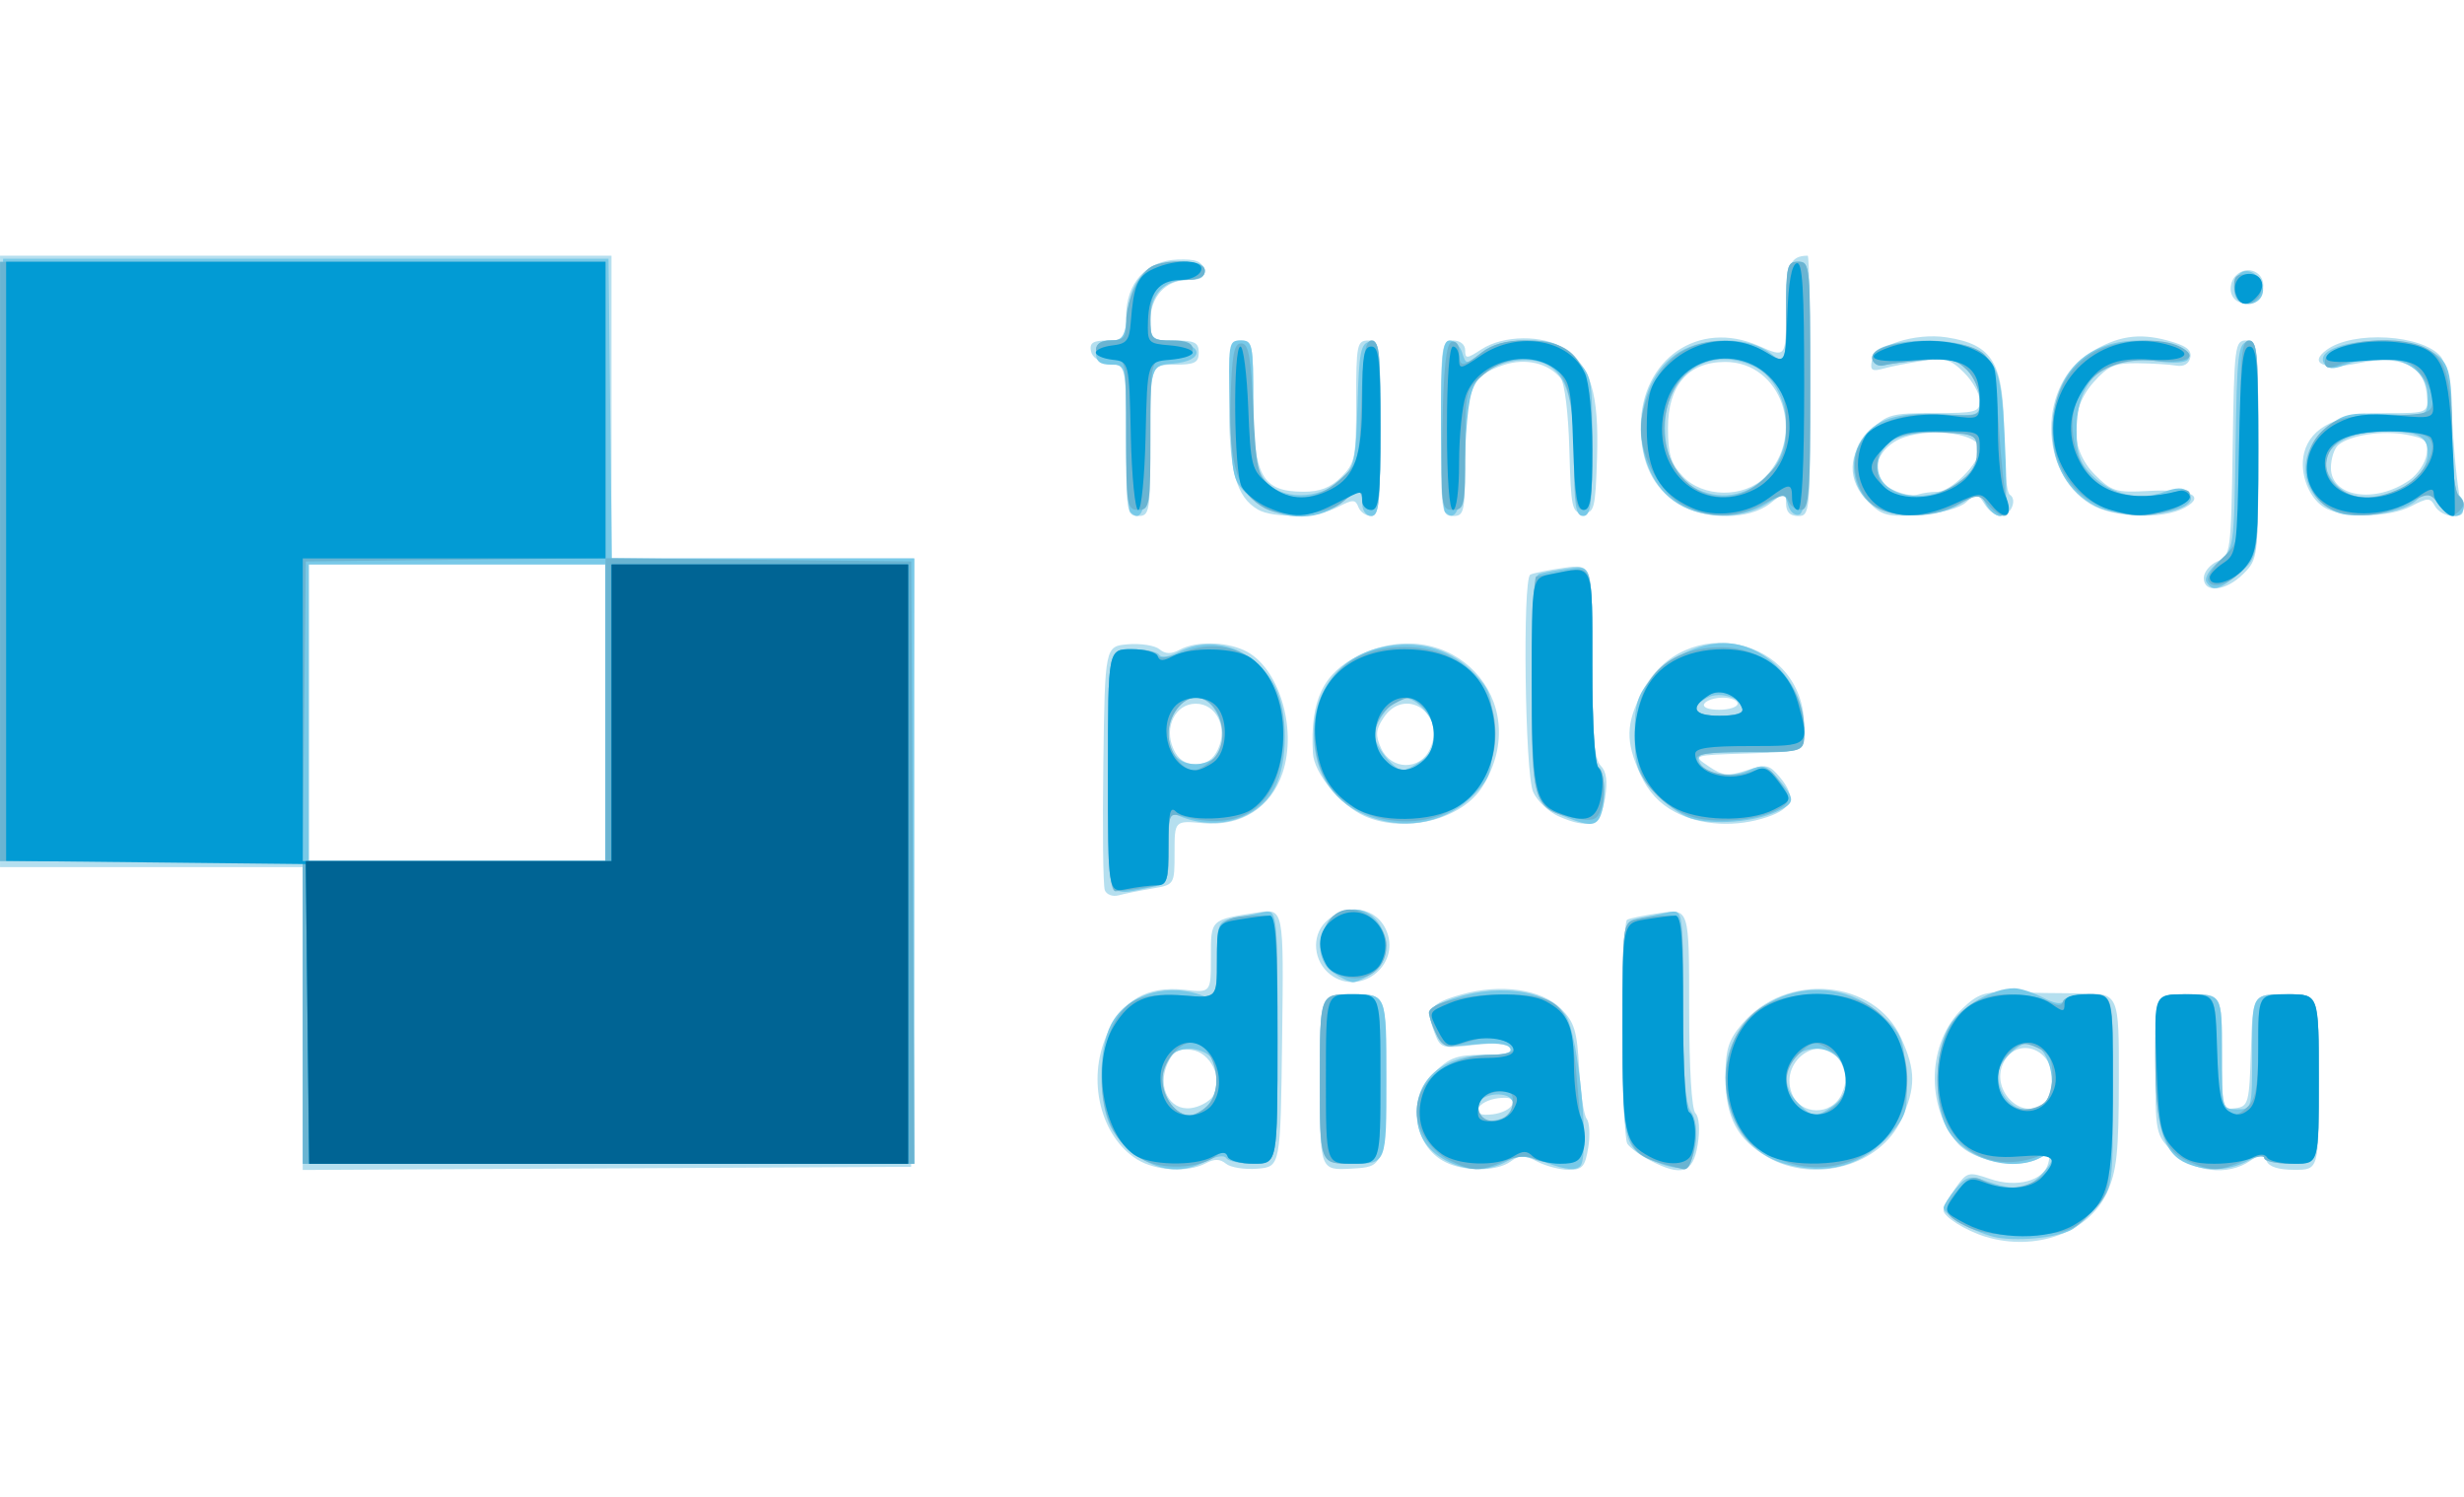
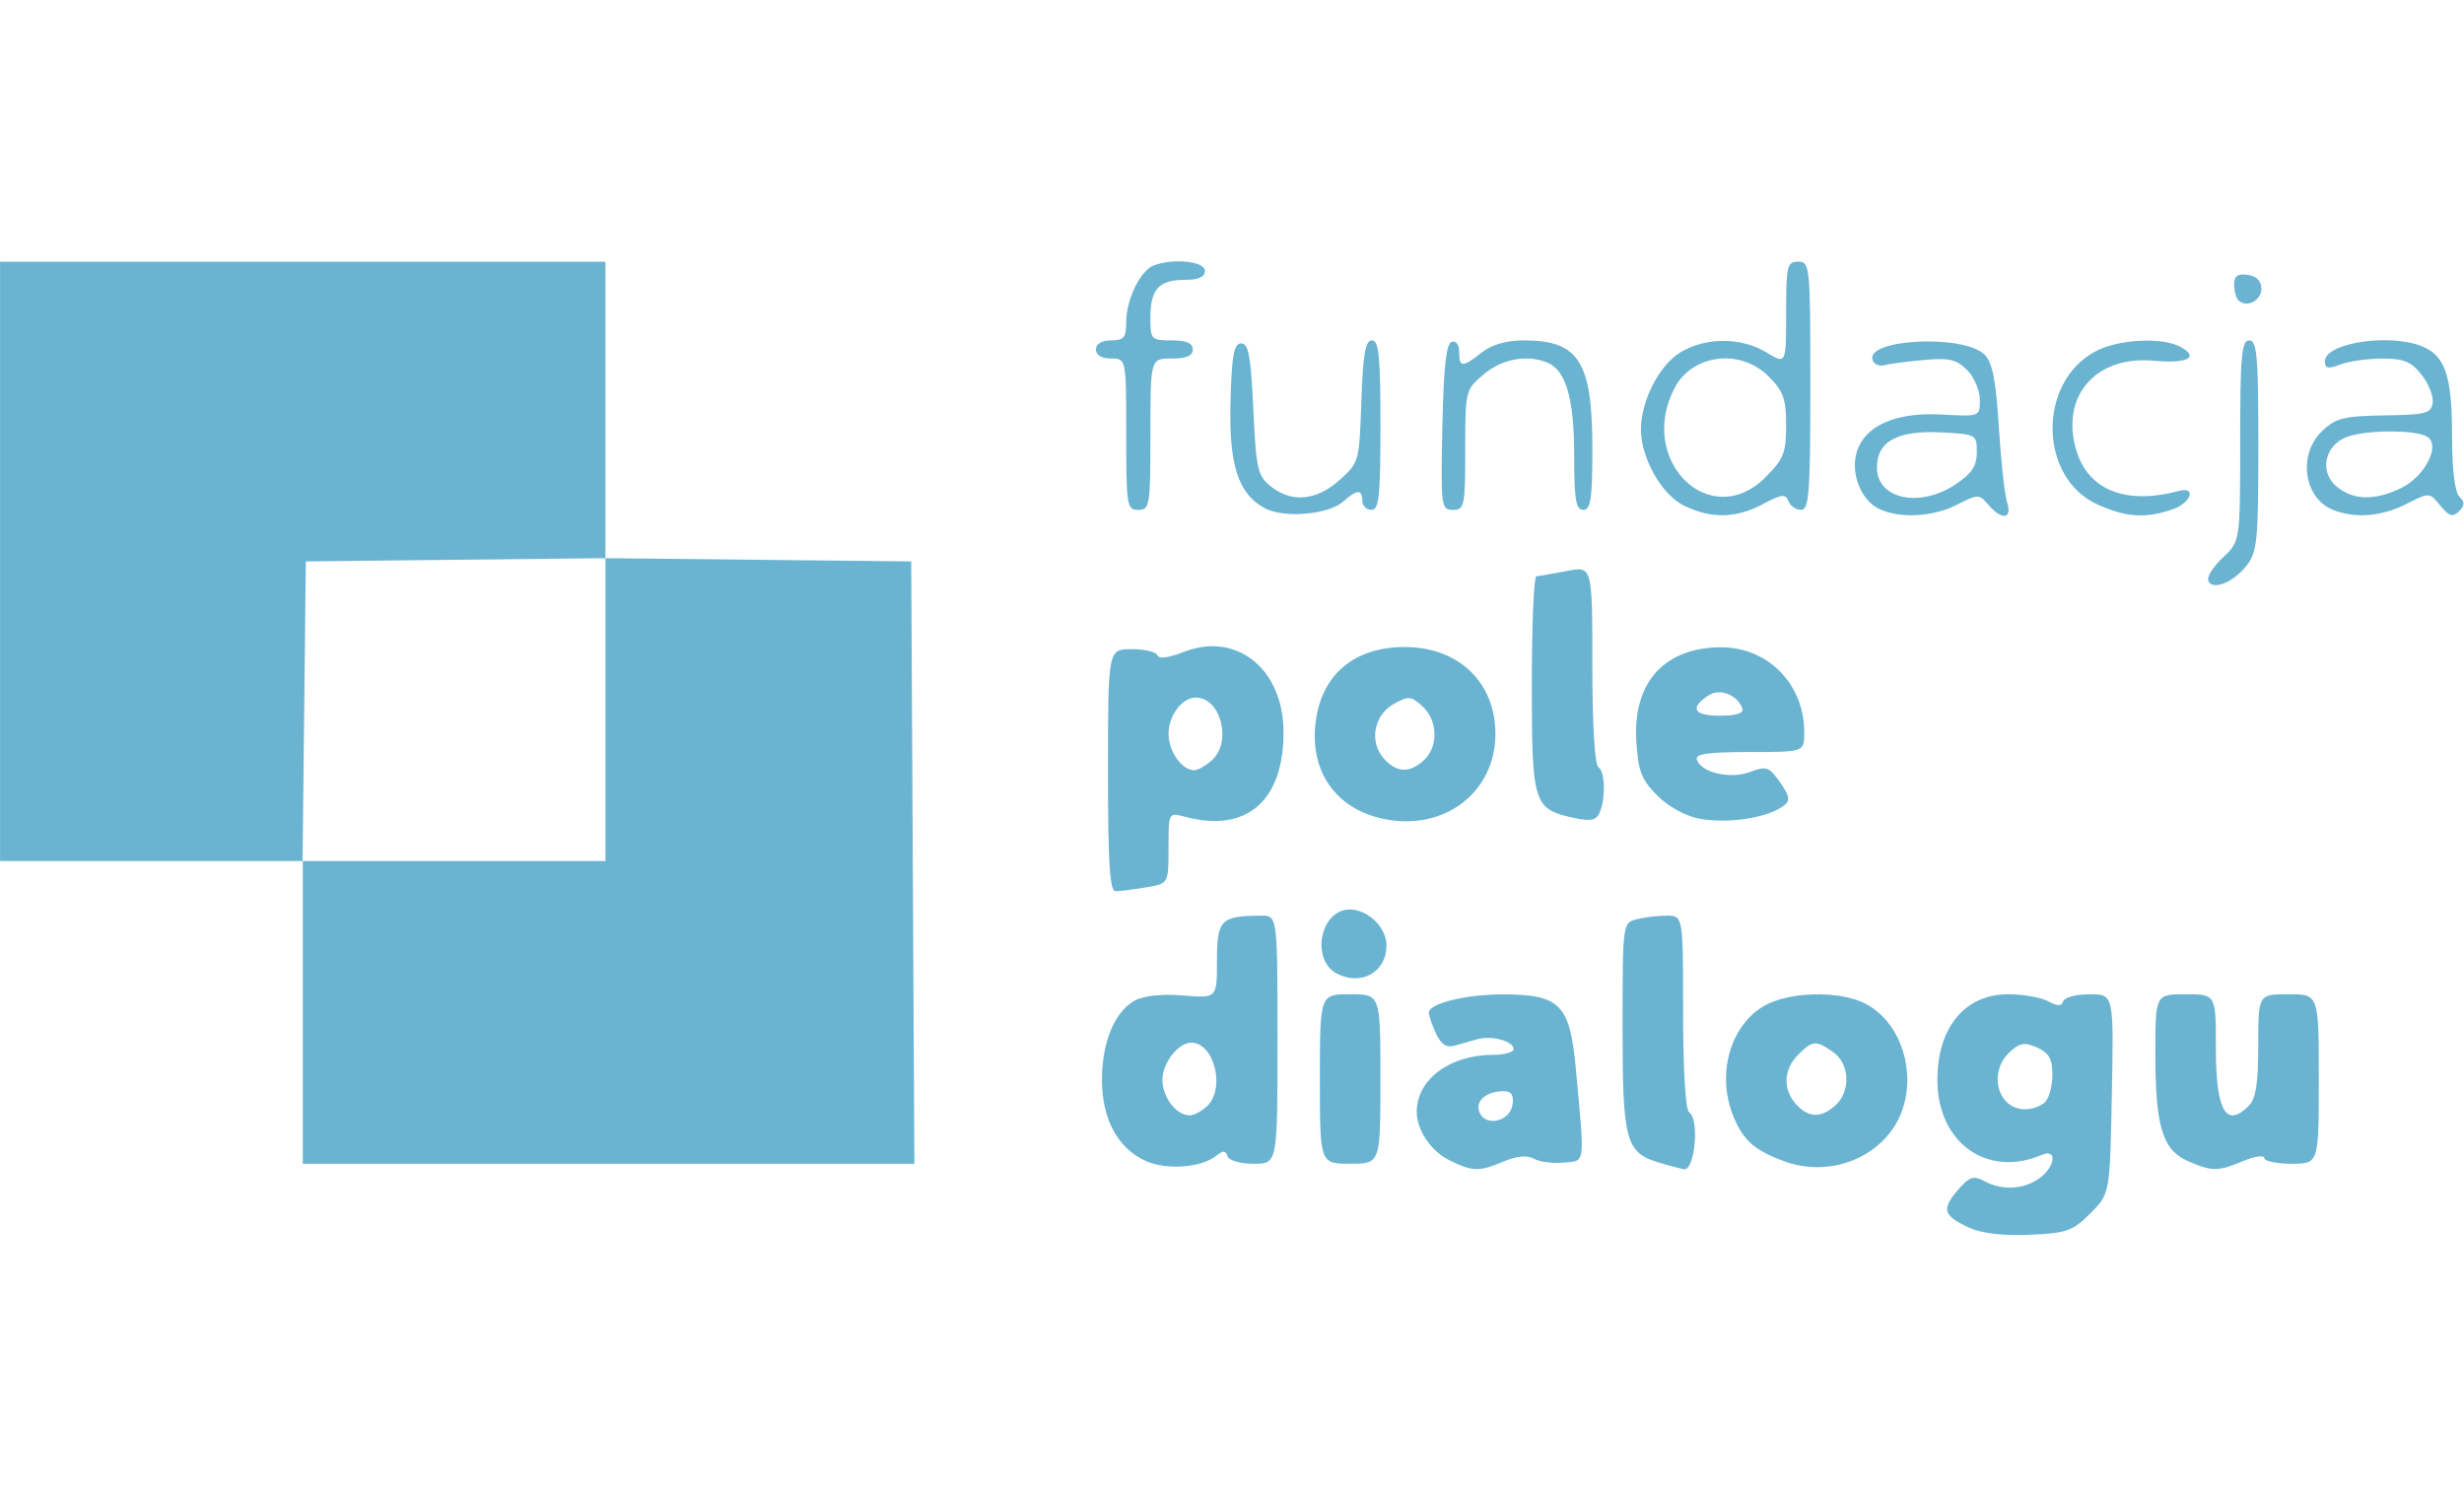
<svg xmlns="http://www.w3.org/2000/svg" xmlns:ns1="http://sodipodi.sourceforge.net/DTD/sodipodi-0.dtd" xmlns:ns2="http://www.inkscape.org/namespaces/inkscape" width="181px" height="110px" viewBox="0 0 69.348 27.758" id="svg8" ns1:docname="poledialogunowe.svg" ns2:version="1.0.2-2 (e86c870879, 2021-01-15)">
  <defs id="defs2" />
  <g ns2:label="Warstwa 1" ns2:groupmode="layer" id="layer1" transform="translate(115.385,-40.625)">
    <g id="g1007" transform="translate(-7.751,-42.897)">
      <g id="g1219" />
      <g id="g1635" transform="translate(30.238,-149.679)" />
      <g id="g1441" />
      <g id="g2924" transform="matrix(0.644,0,0,0.644,-18.509,-125.979)">
-         <path style="fill:#b5dfef;stroke-width:0.265" d="m -51.616,368.196 c -0.875,-0.266 -1.844,-0.877 -1.844,-1.163 0,-0.124 0.237,-0.559 0.526,-0.965 0.504,-0.708 0.566,-0.725 1.504,-0.402 1.169,0.402 2.349,0.09 2.548,-0.673 0.115,-0.44 0.06,-0.469 -0.409,-0.218 -0.911,0.488 -2.876,0.115 -3.556,-0.674 -1.408,-1.637 -1.304,-4.42 0.221,-5.882 0.674,-0.646 0.978,-0.746 2.158,-0.708 0.755,0.024 2.117,0.045 3.027,0.047 1.654,0.004 1.654,0.004 1.648,3.792 -0.005,3.178 -0.089,3.97 -0.52,4.921 -0.79,1.74 -3.124,2.587 -5.303,1.925 z m 2.601,-5.889 c 0.175,-0.175 0.318,-0.627 0.318,-1.005 0,-1.38 -1.609,-1.881 -2.16,-0.672 -0.558,1.226 0.935,2.585 1.842,1.678 z m -76.147,-3.649 v -6.617 h -6.615 -6.615 v -13.361 -13.361 h 13.361 13.361 v 6.615 6.615 h 6.617 6.617 l -0.069,13.295 -0.069,13.295 -13.295,0.069 -13.295,0.069 z m 13.229,-13.364 v -6.482 h -6.482 -6.482 v 6.482 6.482 h 6.482 6.482 z m 23.25,19.531 c -1.612,-1 -2.22,-3.466 -1.343,-5.448 0.673,-1.522 1.77,-2.158 3.405,-1.974 1.147,0.129 1.147,0.129 1.147,-1.408 0,-1.688 -0.041,-1.648 2.056,-1.975 1.13,-0.176 1.13,-0.176 1.058,5.471 -0.071,5.647 -0.071,5.647 -1.082,5.73 -0.556,0.046 -1.173,-0.052 -1.372,-0.217 -0.26,-0.216 -0.51,-0.221 -0.89,-0.017 -0.768,0.411 -2.178,0.334 -2.978,-0.163 z m 3.304,-2.782 c 0.463,-0.739 -0.097,-1.916 -0.958,-2.016 -0.56,-0.065 -0.79,0.068 -1.03,0.595 -0.465,1.02 0.075,2.064 1.008,1.953 0.384,-0.046 0.825,-0.286 0.98,-0.533 z m 4.667,-0.595 c 0,-3.85 0,-3.85 1.462,-3.85 1.462,0 1.462,0 1.389,3.77 -0.073,3.77 -0.073,3.77 -1.462,3.85 -1.389,0.08 -1.389,0.08 -1.389,-3.77 z m 5.651,3.56 c -1.548,-0.625 -1.89,-2.745 -0.644,-3.991 0.654,-0.654 0.983,-0.773 2.132,-0.773 0.937,0 1.302,-0.092 1.175,-0.297 -0.121,-0.195 -0.671,-0.24 -1.609,-0.129 -1.368,0.161 -1.436,0.139 -1.695,-0.543 -0.385,-1.012 -0.191,-1.286 1.183,-1.67 1.721,-0.482 3.495,-0.228 4.346,0.623 0.587,0.587 0.703,0.97 0.792,2.609 0.057,1.057 0.206,2.048 0.331,2.202 0.125,0.155 0.155,0.72 0.068,1.257 -0.136,0.836 -0.257,0.975 -0.851,0.974 -0.381,-7.9e-4 -1.001,-0.162 -1.377,-0.359 -0.575,-0.3 -0.763,-0.3 -1.175,0.002 -0.547,0.4 -1.811,0.445 -2.676,0.096 z m 2.758,-2.602 c 0.081,-0.247 -0.102,-0.326 -0.621,-0.265 -0.405,0.048 -0.788,0.244 -0.851,0.438 -0.081,0.247 0.102,0.326 0.621,0.265 0.405,-0.048 0.788,-0.244 0.851,-0.438 z m 6.017,2.451 c -0.433,-0.226 -0.878,-0.553 -0.988,-0.726 -0.261,-0.41 -0.27,-9.641 -0.01,-9.791 0.109,-0.063 0.764,-0.196 1.455,-0.296 1.257,-0.182 1.257,-0.182 1.257,4.147 0,2.638 0.107,4.436 0.275,4.604 0.163,0.163 0.203,0.724 0.098,1.376 -0.2,1.248 -0.697,1.412 -2.087,0.687 z m 5.127,-0.151 c -1.315,-0.763 -1.826,-1.739 -1.826,-3.491 0,-1.201 0.127,-1.611 0.715,-2.31 1.937,-2.302 5.794,-1.969 6.961,0.602 0.645,1.421 0.647,2.164 0.011,3.565 -0.918,2.022 -3.804,2.827 -5.861,1.634 z m 3.25,-2.743 c 0.225,-0.495 0.225,-0.828 0,-1.323 -0.679,-1.49 -2.766,-0.257 -2.178,1.287 0.37,0.972 1.741,0.995 2.178,0.036 z m 14.484,2.534 c -0.766,-0.766 -0.773,-0.804 -0.773,-3.836 0,-3.063 0,-3.063 1.455,-3.063 1.455,0 1.455,0 1.455,2.532 0,2.474 0.014,2.53 0.595,2.447 0.562,-0.08 0.6,-0.222 0.671,-2.532 0.076,-2.447 0.076,-2.447 1.521,-2.447 1.445,0 1.445,0 1.445,3.836 0,3.836 0,3.836 -1.067,3.836 -0.699,0 -1.119,-0.135 -1.217,-0.393 -0.133,-0.348 -0.216,-0.348 -0.712,0 -0.963,0.675 -2.491,0.503 -3.374,-0.38 z m -36.824,-7.759 c -0.741,-0.566 -0.846,-1.666 -0.22,-2.292 0.894,-0.894 2.27,-0.675 2.689,0.427 0.568,1.494 -1.203,2.832 -2.469,1.865 z m -9.862,-3.694 c -0.075,-0.196 -0.104,-2.675 -0.065,-5.508 0.072,-5.152 0.072,-5.152 1.083,-5.235 0.556,-0.046 1.173,0.052 1.372,0.217 0.26,0.216 0.51,0.221 0.89,0.017 0.695,-0.372 1.958,-0.36 2.806,0.027 1.5,0.683 2.346,3.386 1.681,5.369 -0.508,1.514 -1.817,2.342 -3.461,2.189 -1.257,-0.117 -1.257,-0.117 -1.257,1.287 0,1.404 0,1.404 -0.992,1.572 -0.546,0.092 -1.201,0.225 -1.457,0.295 -0.255,0.07 -0.526,-0.033 -0.601,-0.229 z m 4.95,-6.162 c 0.432,-0.949 -0.076,-1.984 -0.974,-1.984 -0.898,0 -1.406,1.036 -0.974,1.984 0.206,0.453 0.513,0.661 0.974,0.661 0.461,0 0.768,-0.208 0.974,-0.661 z m 6.421,2.935 c -1.063,-0.463 -2.226,-1.871 -2.276,-2.757 -0.13,-2.305 0.444,-3.514 2.036,-4.285 3.994,-1.933 7.683,1.995 5.385,5.734 -0.89,1.448 -3.375,2.079 -5.145,1.308 z m 2.839,-2.935 c 0.714,-1.566 -1.104,-2.777 -2.036,-1.355 -0.337,0.514 -0.354,0.756 -0.096,1.323 0.436,0.956 1.702,0.975 2.131,0.033 z m 5.634,2.943 c -0.44,-0.195 -0.946,-0.674 -1.124,-1.066 -0.358,-0.787 -0.471,-9.302 -0.126,-9.501 0.109,-0.063 0.764,-0.196 1.455,-0.296 1.257,-0.182 1.257,-0.182 1.257,4.048 0,3.236 0.085,4.316 0.364,4.594 0.252,0.252 0.312,0.685 0.195,1.408 -0.192,1.19 -0.702,1.395 -2.02,0.812 z m 5.079,-0.193 c -0.689,-0.364 -1.173,-0.888 -1.516,-1.642 -0.658,-1.45 -0.641,-2.203 0.081,-3.612 1.818,-3.546 7.073,-2.431 7.077,1.502 0.001,1.115 0.001,1.115 -2.446,1.191 -2.447,0.076 -2.447,0.076 -1.73,0.563 0.616,0.418 0.851,0.443 1.659,0.176 0.86,-0.284 0.986,-0.258 1.46,0.307 0.712,0.848 0.556,1.355 -0.533,1.727 -1.373,0.47 -2.913,0.389 -4.052,-0.212 z m 2.732,-4.734 c 0,-0.146 -0.291,-0.265 -0.646,-0.265 -0.355,0 -0.719,0.119 -0.809,0.265 -0.095,0.154 0.174,0.265 0.646,0.265 0.445,0 0.809,-0.119 0.809,-0.265 z m 20.373,-5.494 c 0,-0.257 0.268,-0.584 0.595,-0.728 0.581,-0.255 0.597,-0.374 0.668,-4.958 0.069,-4.477 0.097,-4.696 0.595,-4.696 0.502,0 0.523,0.195 0.523,4.775 0,4.716 -0.008,4.782 -0.649,5.424 -0.767,0.767 -1.732,0.869 -1.732,0.183 z m -47.096,-5.998 c 0,-3.29 0,-3.29 -0.725,-3.373 -0.437,-0.051 -0.76,-0.267 -0.813,-0.547 -0.068,-0.36 0.094,-0.463 0.725,-0.463 0.77,0 0.813,-0.055 0.813,-1.044 0,-1.472 0.882,-2.447 2.253,-2.493 0.792,-0.027 1.059,0.074 1.131,0.428 0.073,0.357 -0.083,0.463 -0.678,0.463 -0.981,0 -1.648,0.731 -1.648,1.807 0,0.803 0.046,0.839 1.058,0.839 0.882,0 1.058,0.088 1.058,0.529 0,0.441 -0.176,0.529 -1.058,0.529 -1.058,0 -1.058,0 -1.058,3.307 0,3.131 -0.028,3.307 -0.529,3.307 -0.501,0 -0.529,-0.176 -0.529,-3.29 z m 5.755,3.004 c -0.946,-0.551 -1.257,-1.688 -1.257,-4.596 0,-2.615 0.033,-2.791 0.529,-2.791 0.492,0 0.529,0.176 0.529,2.531 0,3.394 0.365,4.072 2.195,4.08 0.717,0.003 1.19,-0.182 1.654,-0.645 0.603,-0.603 0.649,-0.838 0.649,-3.307 0,-2.481 0.035,-2.658 0.529,-2.658 0.505,0 0.529,0.176 0.529,3.836 0,3.269 -0.06,3.836 -0.405,3.836 -0.223,0 -0.473,-0.176 -0.555,-0.39 -0.132,-0.344 -0.239,-0.344 -0.905,0 -0.863,0.446 -2.807,0.504 -3.493,0.105 z m 8.004,-3.551 c 0,-3.66 0.024,-3.836 0.529,-3.836 0.311,0 0.529,0.176 0.529,0.427 0,0.383 0.074,0.379 0.716,-0.042 0.955,-0.626 2.688,-0.642 3.617,-0.034 1.153,0.756 1.518,1.968 1.431,4.757 -0.07,2.231 -0.12,2.433 -0.605,2.433 -0.491,0 -0.535,-0.202 -0.605,-2.763 -0.044,-1.611 -0.205,-2.919 -0.386,-3.136 -0.547,-0.659 -1.533,-0.885 -2.486,-0.571 -1.425,0.47 -1.683,1.085 -1.683,4.015 0,2.411 -0.036,2.587 -0.529,2.587 -0.505,0 -0.529,-0.176 -0.529,-3.836 z m 10.398,3.318 c -1.11,-0.677 -1.667,-1.804 -1.666,-3.371 0.002,-2.966 2.528,-4.71 5.145,-3.552 1.204,0.532 1.204,0.532 1.204,-1.541 0,-1.982 0.163,-2.395 0.948,-2.395 0.061,0 0.111,2.56 0.111,5.689 0,5.512 -0.016,5.689 -0.529,5.689 -0.359,0 -0.529,-0.176 -0.529,-0.548 0,-0.548 0,-0.548 -0.697,0 -0.916,0.721 -2.83,0.735 -3.986,0.03 z m 3.759,-1.179 c 1.833,-1.833 0.729,-5.038 -1.736,-5.038 -1.611,0 -2.499,1.024 -2.499,2.883 0,1.147 0.126,1.562 0.641,2.111 0.885,0.942 2.674,0.964 3.593,0.044 z m 4.515,1.078 c -0.942,-0.942 -0.907,-2.106 0.093,-3.106 0.719,-0.719 0.915,-0.773 2.778,-0.773 1.843,0 2.005,-0.044 2.005,-0.541 0,-0.298 -0.307,-0.848 -0.683,-1.224 -0.588,-0.588 -0.835,-0.66 -1.786,-0.521 -0.607,0.089 -1.383,0.24 -1.725,0.336 -0.512,0.143 -0.605,0.085 -0.526,-0.327 0.131,-0.679 1.909,-1.243 3.264,-1.035 2.048,0.314 2.514,1.117 2.514,4.338 0,1.311 0.114,2.453 0.253,2.539 0.351,0.217 0.036,0.933 -0.411,0.933 -0.201,0 -0.512,-0.233 -0.69,-0.519 -0.302,-0.484 -0.356,-0.489 -0.806,-0.082 -0.291,0.263 -1.101,0.481 -2.041,0.549 -1.4,0.101 -1.629,0.043 -2.239,-0.567 z m 3.01,-0.439 c 0.612,0 1.867,-1.258 1.867,-1.872 0,-0.64 -1.974,-0.949 -3.288,-0.516 -0.952,0.314 -1.474,1.217 -1.076,1.862 0.25,0.404 1.24,0.784 1.673,0.641 0.194,-0.064 0.565,-0.116 0.824,-0.116 z m 6.708,0.54 c -2.285,-1.393 -2.291,-5.241 -0.011,-6.628 1.189,-0.723 2.106,-0.867 3.366,-0.528 0.811,0.218 1.073,0.412 1.004,0.744 -0.058,0.28 -0.288,0.414 -0.612,0.357 -0.285,-0.05 -1.045,-0.098 -1.689,-0.106 -0.989,-0.012 -1.286,0.115 -1.918,0.823 -1.083,1.212 -1.062,2.937 0.049,4.049 0.73,0.73 0.926,0.79 2.315,0.713 1.852,-0.103 2.551,0.21 1.619,0.726 -0.963,0.534 -3.132,0.455 -4.124,-0.15 z m 10.325,0.204 c -0.75,-0.362 -1.222,-1.529 -0.991,-2.448 0.287,-1.142 1.526,-1.733 3.635,-1.734 1.803,-10e-4 1.803,-10e-4 1.72,-0.859 -0.119,-1.233 -1.178,-1.704 -2.982,-1.325 -1.492,0.313 -2.203,0.017 -1.394,-0.58 1.158,-0.855 4.183,-0.679 4.991,0.291 0.224,0.269 0.422,1.45 0.521,3.107 0.088,1.47 0.25,2.941 0.362,3.268 0.167,0.491 0.106,0.595 -0.345,0.595 -0.301,0 -0.654,-0.191 -0.784,-0.424 -0.218,-0.39 -0.305,-0.39 -1.058,0 -0.921,0.476 -2.799,0.532 -3.673,0.11 z m 3.619,-1.259 c 0.364,-0.255 0.698,-0.764 0.742,-1.132 0.07,-0.582 -0.045,-0.693 -0.882,-0.85 -1.038,-0.195 -2.436,0.014 -2.969,0.444 -0.182,0.147 -0.331,0.599 -0.331,1.006 0,1.283 1.939,1.584 3.44,0.533 z m -7.781,-8.117 c -0.098,-0.255 -0.017,-0.617 0.184,-0.817 0.506,-0.506 1.294,-0.141 1.195,0.553 -0.102,0.711 -1.132,0.909 -1.379,0.264 z" id="path2934" />
-         <path style="fill:#78c9e8;stroke-width:0.265" d="m -51.27,368.194 c -0.928,-0.227 -2.195,-0.968 -2.181,-1.276 0.005,-0.106 0.242,-0.472 0.527,-0.814 0.461,-0.554 0.61,-0.59 1.354,-0.331 1.199,0.418 1.743,0.363 2.344,-0.238 0.696,-0.696 0.706,-1.172 0.017,-0.803 -1.312,0.702 -3.422,0.033 -4.114,-1.305 -0.584,-1.13 -0.516,-3.389 0.135,-4.456 0.52,-0.853 1.879,-1.639 2.829,-1.636 0.259,7.9e-4 0.826,0.187 1.26,0.413 0.509,0.265 0.822,0.312 0.882,0.131 0.051,-0.154 0.56,-0.28 1.13,-0.28 1.036,0 1.036,0 1.036,4.213 0,4.154 -0.01,4.224 -0.69,5.033 -0.38,0.451 -0.886,0.923 -1.124,1.048 -0.704,0.369 -2.485,0.527 -3.404,0.303 z m 2.256,-5.887 c 0.651,-0.651 0.126,-2.593 -0.701,-2.593 -0.479,0 -1.363,0.879 -1.363,1.355 0,1.312 1.244,2.058 2.064,1.238 z m -39.556,2.445 c -0.466,-0.284 -1.04,-0.889 -1.276,-1.345 -0.554,-1.072 -0.552,-3.407 0.005,-4.484 0.701,-1.356 2.557,-1.892 4.169,-1.202 0.414,0.177 0.463,0.014 0.463,-1.545 0,-1.646 0.037,-1.751 0.661,-1.88 0.364,-0.075 0.959,-0.199 1.323,-0.275 0.661,-0.137 0.661,-0.137 0.661,5.424 -8e-6,5.561 -8e-6,5.561 -1.043,5.561 -0.573,0 -1.111,-0.111 -1.195,-0.247 -0.088,-0.143 -0.456,-0.088 -0.876,0.131 -0.991,0.517 -1.889,0.474 -2.893,-0.138 z m 2.945,-2.279 c 0.492,-0.492 0.548,-1.728 0.098,-2.177 -0.175,-0.175 -0.568,-0.318 -0.873,-0.318 -0.758,0 -1.191,0.493 -1.191,1.357 0,0.771 0.6,1.553 1.191,1.553 0.197,0 0.546,-0.187 0.775,-0.416 z m 10.41,2.385 c -0.854,-0.463 -1.263,-1.145 -1.263,-2.101 0,-1.526 1.249,-2.514 3.177,-2.514 0.738,0 1.028,-0.096 0.903,-0.298 -0.118,-0.191 -0.682,-0.246 -1.571,-0.155 -1.282,0.132 -1.409,0.094 -1.684,-0.508 -0.423,-0.929 -0.383,-1.058 0.431,-1.377 2.118,-0.832 4.49,-0.542 5.267,0.645 0.553,0.844 1.054,6.126 0.623,6.558 -0.203,0.203 -0.616,0.165 -1.44,-0.131 -0.968,-0.348 -1.257,-0.359 -1.778,-0.07 -0.816,0.453 -1.775,0.435 -2.666,-0.049 z m 2.551,-1.865 c 0.499,-0.191 0.555,-0.808 0.088,-0.965 -0.514,-0.173 -1.257,0.094 -1.257,0.451 0,0.622 0.414,0.804 1.169,0.514 z m 6.774,1.985 c -1.573,-0.635 -1.593,-0.707 -1.593,-5.829 0,-4.716 0,-4.716 0.661,-4.854 0.364,-0.075 0.959,-0.199 1.323,-0.275 0.661,-0.137 0.661,-0.137 0.661,4.05 0,3.056 0.095,4.317 0.35,4.667 0.448,0.613 0.194,2.373 -0.354,2.45 -0.216,0.03 -0.688,-0.064 -1.049,-0.21 z m 5.456,0.02 c -1.559,-0.467 -2.552,-1.927 -2.55,-3.75 0.003,-3.412 4.235,-5.111 6.823,-2.739 0.869,0.796 0.961,1.02 1.06,2.573 0.099,1.557 0.046,1.775 -0.634,2.583 -1.203,1.43 -2.832,1.892 -4.698,1.332 z m 2.152,-2.521 c 1.088,-0.762 0.577,-2.499 -0.735,-2.499 -1.278,0 -1.753,1.422 -0.794,2.381 0.637,0.637 0.772,0.647 1.529,0.117 z m 15.485,2.525 c -1.052,-0.424 -1.403,-1.577 -1.403,-4.614 0,-2.791 0,-2.791 1.455,-2.791 1.455,0 1.455,0 1.455,2.514 0,2.505 0.002,2.514 0.661,2.514 0.659,0 0.661,-0.009 0.661,-2.514 0,-2.514 0,-2.514 1.455,-2.514 1.455,0 1.455,0 1.455,3.704 0,3.704 0,3.704 -1.191,3.704 -0.655,0 -1.191,-0.112 -1.191,-0.249 0,-0.137 -0.327,-0.078 -0.728,0.131 -0.814,0.424 -1.761,0.466 -2.632,0.115 z m -82.365,-6.611 v -6.615 h -6.617 -6.617 l 0.069,-13.163 0.069,-13.163 h 13.229 13.229 l 0.071,6.548 0.071,6.548 h 6.61 6.61 v 13.229 13.229 h -13.361 -13.361 z m 13.229,-13.097 v -6.482 h -6.482 -6.482 v 6.482 6.482 h 6.482 6.482 z m 31.221,16.007 c 0,-3.704 0,-3.704 1.455,-3.704 1.455,0 1.455,0 1.455,3.704 0,3.704 0,3.704 -1.455,3.704 -1.455,0 -1.455,0 -1.455,-3.704 z m 0.588,-4.645 c -1.126,-0.789 -0.474,-2.763 0.913,-2.763 1.305,0 1.901,2.007 0.821,2.763 -0.323,0.227 -0.714,0.412 -0.867,0.412 -0.154,0 -0.544,-0.185 -0.867,-0.412 z m -9.848,-8.849 c 0,-5.292 0,-5.292 1.043,-5.292 0.573,0 1.111,0.111 1.195,0.247 0.088,0.143 0.456,0.088 0.876,-0.131 1.497,-0.781 3.344,-0.111 4.188,1.52 0.577,1.116 0.575,3.29 -0.005,4.411 -0.721,1.394 -2.555,1.937 -4.187,1.239 -0.411,-0.176 -0.463,-0.022 -0.463,1.385 0,1.561 -0.011,1.585 -0.827,1.748 -1.949,0.39 -1.819,0.757 -1.819,-5.126 z m 4.71,-0.582 c 0.731,-0.731 0.104,-2.593 -0.873,-2.593 -0.591,0 -1.191,0.783 -1.191,1.553 0,0.864 0.433,1.357 1.191,1.357 0.306,0 0.699,-0.143 0.873,-0.318 z m 6.8,2.643 c -1.609,-0.564 -2.514,-1.877 -2.514,-3.649 0,-2.054 1.282,-3.547 3.306,-3.85 1.467,-0.22 2.744,0.2 3.728,1.228 0.699,0.73 0.771,0.975 0.771,2.622 0,1.651 -0.071,1.892 -0.779,2.63 -1.159,1.21 -2.867,1.595 -4.513,1.019 z m 2.19,-2.473 c 0.377,-0.264 0.588,-0.686 0.588,-1.176 0,-0.697 -0.775,-1.587 -1.382,-1.587 -0.411,0 -1.264,1.071 -1.264,1.587 0,0.516 0.853,1.587 1.264,1.587 0.113,0 0.47,-0.185 0.794,-0.412 z m 6.414,2.498 c -1.572,-0.627 -1.593,-0.702 -1.593,-5.839 0,-3.553 0.082,-4.755 0.331,-4.831 0.182,-0.056 0.777,-0.164 1.323,-0.24 0.992,-0.138 0.992,-0.138 0.992,4.195 0,2.604 0.106,4.399 0.265,4.497 0.292,0.181 0.355,1.441 0.104,2.095 -0.182,0.473 -0.479,0.499 -1.421,0.123 z m 5.379,0.02 c -0.458,-0.14 -1.202,-0.675 -1.654,-1.19 -0.719,-0.819 -0.821,-1.127 -0.821,-2.493 0,-1.307 0.115,-1.695 0.715,-2.408 0.797,-0.947 2.062,-1.572 3.183,-1.572 1.848,0 3.51,1.784 3.51,3.766 0,0.996 0,0.996 -2.373,0.996 -2.007,0 -2.349,0.062 -2.22,0.399 0.219,0.571 1.337,0.781 2.16,0.406 0.632,-0.288 0.763,-0.25 1.303,0.378 0.764,0.889 0.754,1.043 -0.095,1.43 -0.988,0.45 -2.734,0.585 -3.71,0.286 z m 2.288,-4.742 c 0,-0.494 -1.023,-0.841 -1.587,-0.538 -0.844,0.452 -0.616,0.794 0.529,0.794 0.582,0 1.058,-0.115 1.058,-0.255 z m 20.223,-5.595 c -0.1,-0.162 0.131,-0.549 0.513,-0.86 0.694,-0.566 0.694,-0.566 0.761,-5.061 0.06,-4.039 0.114,-4.504 0.53,-4.583 0.427,-0.082 0.463,0.28 0.463,4.669 0,4.758 0,4.758 -0.814,5.443 -0.897,0.755 -1.181,0.831 -1.453,0.391 z m -47.028,-3.052 c -0.1,-0.1 -0.182,-1.591 -0.182,-3.313 0,-3.131 0,-3.131 -0.661,-3.131 -0.485,0 -0.661,-0.141 -0.661,-0.529 0,-0.38 0.176,-0.529 0.627,-0.529 0.551,0 0.644,-0.151 0.768,-1.246 0.172,-1.53 0.88,-2.193 2.339,-2.193 0.738,0 1.029,0.112 1.029,0.397 0,0.262 -0.262,0.397 -0.775,0.397 -1.023,0 -1.606,0.626 -1.606,1.723 0,0.839 0.058,0.896 0.992,0.973 1.364,0.113 1.37,0.845 0.008,0.958 -0.984,0.082 -0.984,0.082 -1.058,3.286 -0.069,2.973 -0.269,3.758 -0.818,3.209 z m 5.312,-0.601 c -0.864,-0.771 -0.864,-0.771 -0.953,-3.836 -0.086,-2.959 -0.07,-3.065 0.463,-3.065 0.524,0 0.552,0.139 0.552,2.749 0,2.303 0.081,2.849 0.501,3.367 0.7,0.864 2.388,0.86 3.312,-0.009 0.616,-0.579 0.673,-0.833 0.743,-3.298 0.065,-2.298 0.14,-2.683 0.538,-2.76 0.424,-0.081 0.463,0.238 0.463,3.767 0,3.251 -0.062,3.856 -0.397,3.856 -0.22,0 -0.397,-0.235 -0.397,-0.529 0,-0.291 -0.071,-0.529 -0.157,-0.529 -0.086,0 -0.459,0.238 -0.829,0.529 -1.05,0.826 -2.763,0.718 -3.838,-0.242 z m 8.446,0.601 c -0.1,-0.1 -0.182,-1.829 -0.182,-3.842 0,-3 0.068,-3.66 0.379,-3.66 0.208,0 0.455,0.24 0.548,0.533 0.169,0.533 0.169,0.533 0.847,0 0.472,-0.371 1.075,-0.533 1.986,-0.533 1.092,0 1.435,0.127 2.081,0.773 0.766,0.766 0.773,0.804 0.773,3.836 0,2.546 -0.067,3.063 -0.397,3.063 -0.323,0 -0.397,-0.437 -0.397,-2.342 0,-2.708 -0.302,-3.797 -1.182,-4.268 -0.818,-0.438 -2.301,-0.158 -2.949,0.556 -0.396,0.437 -0.527,1.1 -0.632,3.215 -0.121,2.444 -0.363,3.181 -0.876,2.668 z m 10.187,-0.365 c -2.182,-1.33 -2.146,-5.292 0.061,-6.638 1.125,-0.686 3.05,-0.662 3.954,0.049 0.697,0.548 0.697,0.548 0.697,-1.72 0,-2.099 0.04,-2.268 0.535,-2.268 0.521,0 0.533,0.134 0.463,5.468 -0.055,4.236 -0.15,5.494 -0.42,5.584 -0.192,0.064 -0.411,-0.126 -0.489,-0.422 -0.14,-0.534 -0.147,-0.534 -0.975,-0.029 -1.084,0.661 -2.719,0.65 -3.827,-0.025 z m 3.985,-1.32 c 1.246,-1.368 0.844,-3.995 -0.72,-4.707 -1.978,-0.901 -3.844,0.41 -3.844,2.701 0,1.318 0.522,2.293 1.449,2.709 1.111,0.498 2.256,0.24 3.115,-0.703 z m 4.642,1.446 c -0.941,-0.511 -1.25,-1.953 -0.623,-2.91 0.603,-0.921 1.571,-1.231 3.522,-1.131 1.649,0.085 1.654,0.083 1.654,-0.642 -2.64e-4,-0.4 -0.252,-0.979 -0.56,-1.287 -0.467,-0.467 -0.785,-0.538 -1.918,-0.434 -0.747,0.069 -1.523,0.172 -1.723,0.229 -0.2,0.057 -0.418,-0.045 -0.485,-0.226 -0.342,-0.932 3.653,-1.201 4.772,-0.321 0.781,0.615 0.914,1.21 1.043,4.685 0.069,1.853 0.009,2.447 -0.246,2.447 -0.185,0 -0.462,-0.235 -0.616,-0.522 -0.278,-0.519 -0.284,-0.519 -1.134,-0.001 -1.008,0.614 -2.67,0.665 -3.687,0.113 z m 3.65,-1.037 c 0.774,-0.507 1.129,-1.687 0.607,-2.017 -0.543,-0.344 -2.65,-0.282 -3.409,0.101 -0.405,0.204 -0.693,0.603 -0.743,1.029 -0.167,1.432 1.918,1.954 3.545,0.888 z m 5.961,1.009 c -1.177,-0.599 -1.882,-1.801 -1.883,-3.209 -0.002,-2.521 1.411,-4.024 3.787,-4.025 1.375,-0.001 2.412,0.394 2.149,0.819 -0.096,0.156 -0.643,0.192 -1.334,0.088 -2.257,-0.338 -3.545,0.757 -3.545,3.015 0,1.045 0.134,1.43 0.691,1.987 0.828,0.828 2.074,1.111 3.125,0.712 0.53,-0.202 0.853,-0.207 1.042,-0.018 0.876,0.876 -2.511,1.406 -4.033,0.631 z m 9.956,-0.085 c -1.078,-0.851 -1.029,-2.352 0.11,-3.311 0.759,-0.639 1.008,-0.697 2.646,-0.619 1.809,0.086 1.809,0.086 1.808,-0.759 -0.001,-1.442 -1.721,-2.108 -3.599,-1.394 -0.543,0.207 -0.775,0.191 -0.932,-0.063 -0.551,-0.891 3.034,-1.383 4.512,-0.618 0.991,0.512 1.077,0.811 1.077,3.72 0,1.365 0.119,2.55 0.265,2.64 0.402,0.248 0.316,0.926 -0.117,0.926 -0.21,0 -0.564,-0.26 -0.786,-0.577 -0.395,-0.563 -0.417,-0.565 -0.945,-0.088 -0.33,0.299 -1.081,0.534 -1.926,0.603 -1.131,0.093 -1.519,0.008 -2.113,-0.461 z m 3.051,-0.514 c 0.922,-0.351 1.513,-1.028 1.513,-1.733 0,-0.718 -0.44,-0.935 -1.891,-0.935 -2.182,0 -3.243,1.216 -2.078,2.381 0.571,0.571 1.441,0.672 2.455,0.287 z m -6.777,-8.401 c -0.313,-0.313 -0.187,-1.086 0.201,-1.235 0.484,-0.186 1.051,0.489 0.851,1.011 -0.158,0.412 -0.74,0.536 -1.052,0.224 z" id="path2932" />
        <path style="fill:#6ab4d2;stroke-width:0.265" d="m -52.303,367.814 c -1.158,-0.523 -1.254,-0.812 -0.548,-1.634 0.526,-0.612 0.698,-0.673 1.177,-0.416 0.78,0.417 1.695,0.375 2.389,-0.112 0.718,-0.503 0.818,-1.331 0.125,-1.034 -2.392,1.023 -4.564,-0.535 -4.564,-3.273 0,-2.298 1.199,-3.748 3.099,-3.748 0.643,0 1.424,0.136 1.735,0.303 0.424,0.227 0.59,0.227 0.666,0 0.055,-0.166 0.575,-0.303 1.155,-0.303 1.054,0 1.054,0 0.97,4.361 -0.084,4.361 -0.084,4.361 -0.94,5.217 -0.772,0.771 -1.032,0.863 -2.646,0.934 -1.136,0.05 -2.092,-0.058 -2.618,-0.296 z m 3.289,-5.507 c 0.175,-0.175 0.318,-0.713 0.318,-1.196 0,-0.68 -0.149,-0.947 -0.66,-1.18 -0.546,-0.249 -0.752,-0.218 -1.191,0.179 -0.98,0.887 -0.553,2.515 0.66,2.515 0.306,0 0.699,-0.143 0.873,-0.318 z m -39.299,2.58 c -1.225,-0.545 -1.921,-1.829 -1.922,-3.545 -0.001,-1.655 0.559,-3 1.447,-3.476 0.391,-0.209 1.189,-0.291 2.105,-0.215 1.475,0.122 1.475,0.122 1.475,-1.522 0,-1.787 0.167,-1.959 1.918,-1.967 0.728,-0.004 0.728,-0.004 0.728,5.42 0,5.424 0,5.424 -1.036,5.424 -0.593,0 -1.084,-0.141 -1.148,-0.331 -0.085,-0.253 -0.199,-0.258 -0.485,-0.024 -0.641,0.526 -2.165,0.643 -3.081,0.236 z m 2.688,-2.414 c 0.792,-0.792 0.288,-2.759 -0.707,-2.759 -0.566,0 -1.259,0.886 -1.259,1.61 0,0.781 0.597,1.565 1.191,1.565 0.197,0 0.546,-0.187 0.775,-0.416 z m 10.571,2.378 c -0.804,-0.397 -1.424,-1.32 -1.424,-2.12 0,-1.41 1.45,-2.488 3.347,-2.488 0.488,0 0.887,-0.111 0.887,-0.247 0,-0.349 -0.959,-0.611 -1.587,-0.433 -0.291,0.083 -0.747,0.211 -1.014,0.286 -0.338,0.095 -0.578,-0.069 -0.794,-0.542 -0.17,-0.373 -0.309,-0.78 -0.309,-0.904 0,-0.408 1.635,-0.807 3.281,-0.801 2.449,0.009 2.885,0.456 3.139,3.22 0.398,4.329 0.435,4.04 -0.527,4.133 -0.47,0.045 -1.055,-0.03 -1.3,-0.167 -0.298,-0.167 -0.736,-0.128 -1.32,0.116 -1.094,0.457 -1.354,0.451 -2.378,-0.053 z m 2.761,-2.425 c 0.061,-0.431 -0.048,-0.594 -0.397,-0.591 -0.756,0.006 -1.238,0.425 -1.05,0.914 0.253,0.659 1.342,0.416 1.447,-0.323 z m 6.476,2.551 c -1.536,-0.444 -1.666,-0.906 -1.666,-5.953 0,-4.485 0.007,-4.542 0.595,-4.7 0.327,-0.088 0.923,-0.161 1.323,-0.163 0.728,-0.004 0.728,-0.004 0.728,4.214 0,2.526 0.106,4.283 0.265,4.381 0.459,0.284 0.252,2.557 -0.227,2.49 -0.094,-0.013 -0.552,-0.134 -1.018,-0.269 z m 5.41,-0.077 c -1.3,-0.475 -1.788,-0.901 -2.221,-1.937 -0.753,-1.802 -0.188,-3.934 1.282,-4.83 1.073,-0.654 3.329,-0.718 4.473,-0.126 1.796,0.929 2.412,3.67 1.222,5.438 -1,1.485 -3,2.097 -4.755,1.456 z m 2.231,-2.45 c 0.676,-0.612 0.622,-1.817 -0.104,-2.325 -0.757,-0.53 -0.892,-0.52 -1.529,0.117 -0.643,0.643 -0.68,1.511 -0.091,2.162 0.543,0.6 1.095,0.615 1.724,0.046 z m 15.402,2.44 c -1.113,-0.484 -1.425,-1.511 -1.425,-4.687 0,-2.606 0,-2.606 1.323,-2.606 1.323,0 1.323,0 1.323,2.328 0,2.771 0.437,3.547 1.436,2.548 0.312,-0.312 0.416,-0.971 0.416,-2.646 0,-2.23 0,-2.23 1.323,-2.23 1.323,0 1.323,0 1.323,3.704 0,3.704 0,3.704 -1.191,3.704 -0.655,0 -1.191,-0.113 -1.191,-0.251 0,-0.138 -0.413,-0.079 -0.918,0.132 -1.111,0.464 -1.362,0.464 -2.42,0.004 z m -82.387,-6.5 v -6.615 h -6.615 -6.615 v -13.097 -13.097 h 13.229 13.229 v 6.478 6.478 l 6.681,0.071 6.681,0.071 0.069,13.163 0.069,13.163 h -13.364 -13.364 z m 13.229,-13.234 v -6.619 l -6.548,0.071 -6.548,0.071 -0.071,6.548 -0.071,6.548 h 6.619 6.619 z m 31.221,16.144 c 0,-3.704 0,-3.704 1.323,-3.704 1.323,0 1.323,0 1.323,3.704 0,3.704 0,3.704 -1.323,3.704 -1.323,0 -1.323,0 -1.323,-3.704 z m 0.766,-4.593 c -1.185,-0.588 -0.758,-2.815 0.54,-2.815 0.798,0 1.605,0.79 1.605,1.57 0,1.152 -1.074,1.776 -2.145,1.245 z m -10.026,-8.901 c 0,-5.292 0,-5.292 1.036,-5.292 0.57,0 1.077,0.121 1.126,0.269 0.056,0.168 0.488,0.112 1.147,-0.147 2.309,-0.907 4.363,0.748 4.363,3.515 0,3.008 -1.626,4.404 -4.299,3.691 -0.728,-0.194 -0.728,-0.194 -0.728,1.364 0,1.558 0,1.558 -0.992,1.722 -0.546,0.09 -1.141,0.165 -1.323,0.167 -0.254,0.002 -0.331,-1.23 -0.331,-5.289 z m 4.543,-0.438 c 0.887,-0.803 0.388,-2.737 -0.707,-2.737 -0.6,0 -1.191,0.788 -1.191,1.587 0,0.762 0.584,1.587 1.123,1.587 0.16,0 0.509,-0.197 0.775,-0.438 z m 7.436,2.552 c -2.03,-0.457 -3.148,-2.052 -2.912,-4.153 0.239,-2.119 1.667,-3.346 3.897,-3.346 2.358,0 3.967,1.54 3.967,3.797 0,2.586 -2.293,4.3 -4.952,3.701 z m 1.825,-2.552 c 0.645,-0.584 0.614,-1.744 -0.063,-2.357 -0.499,-0.452 -0.609,-0.461 -1.257,-0.099 -0.872,0.487 -1.081,1.661 -0.424,2.388 0.562,0.621 1.109,0.643 1.744,0.068 z m 6.625,2.535 c -1.845,-0.387 -1.907,-0.579 -1.907,-5.842 0,-2.597 0.089,-4.727 0.198,-4.733 0.109,-0.006 0.704,-0.109 1.323,-0.229 1.124,-0.218 1.124,-0.218 1.124,4.097 0,2.591 0.106,4.38 0.265,4.478 0.296,0.183 0.324,1.366 0.048,2 -0.136,0.312 -0.391,0.368 -1.051,0.23 z m 5.412,0.02 c -0.601,-0.112 -1.35,-0.524 -1.834,-1.009 -0.69,-0.69 -0.834,-1.06 -0.917,-2.353 -0.164,-2.556 1.188,-4.092 3.637,-4.129 2.088,-0.032 3.701,1.589 3.702,3.719 4.1e-4,0.86 4.1e-4,0.86 -2.403,0.86 -1.805,0 -2.376,0.082 -2.293,0.331 0.19,0.571 1.461,0.867 2.324,0.541 0.714,-0.27 0.829,-0.231 1.31,0.445 0.409,0.575 0.454,0.799 0.2,1.002 -0.692,0.553 -2.442,0.832 -3.724,0.592 z m 1.882,-4.811 c -0.194,-0.583 -0.963,-0.899 -1.446,-0.594 -0.873,0.551 -0.698,0.906 0.447,0.906 0.729,0 1.067,-0.106 0.998,-0.312 z m 20.357,-5.603 c -0.056,-0.166 0.236,-0.618 0.649,-1.004 0.75,-0.701 0.75,-0.701 0.75,-5.093 0,-3.727 0.06,-4.392 0.397,-4.392 0.338,0 0.397,0.687 0.397,4.595 0,4.175 -0.048,4.655 -0.523,5.259 -0.585,0.744 -1.515,1.098 -1.67,0.635 z m -41.199,-3.14 c -1.193,-0.623 -1.605,-1.892 -1.526,-4.704 0.057,-2.026 0.148,-2.514 0.467,-2.514 0.32,0 0.422,0.554 0.529,2.869 0.121,2.613 0.188,2.914 0.757,3.373 0.908,0.734 1.996,0.638 3.009,-0.267 0.852,-0.761 0.865,-0.808 0.955,-3.44 0.071,-2.073 0.174,-2.668 0.463,-2.668 0.302,0 0.372,0.698 0.372,3.704 0,3.116 -0.063,3.704 -0.397,3.704 -0.218,0 -0.397,-0.179 -0.397,-0.397 0,-0.511 -0.239,-0.502 -0.828,0.031 -0.627,0.567 -2.57,0.743 -3.405,0.307 z m 18.287,-0.13 c -0.972,-0.479 -1.867,-2.058 -1.877,-3.312 -0.01,-1.235 0.783,-2.803 1.706,-3.374 1.099,-0.679 2.672,-0.682 3.779,-0.008 0.86,0.524 0.86,0.524 0.86,-1.721 0,-2.069 0.042,-2.245 0.529,-2.245 0.512,0 0.529,0.176 0.529,5.424 0,4.694 -0.055,5.424 -0.405,5.424 -0.223,0 -0.472,-0.173 -0.553,-0.385 -0.124,-0.324 -0.299,-0.303 -1.112,0.132 -1.174,0.629 -2.267,0.649 -3.455,0.064 z m 3.568,-1.24 c 0.791,-0.791 0.9,-1.064 0.9,-2.269 0,-1.161 -0.118,-1.488 -0.773,-2.143 -1.234,-1.234 -3.338,-0.965 -4.109,0.525 -1.639,3.169 1.569,6.301 3.983,3.887 z m 4.953,1.379 c -0.801,-0.387 -1.257,-1.588 -0.956,-2.516 0.368,-1.132 1.719,-1.715 3.715,-1.603 1.654,0.093 1.654,0.093 1.654,-0.647 0,-0.407 -0.252,-0.992 -0.559,-1.3 -0.467,-0.467 -0.785,-0.538 -1.918,-0.434 -0.747,0.069 -1.523,0.172 -1.723,0.229 -0.2,0.057 -0.418,-0.045 -0.485,-0.226 -0.341,-0.928 3.989,-1.141 4.891,-0.24 0.344,0.343 0.496,1.116 0.623,3.158 0.093,1.487 0.255,2.971 0.362,3.299 0.239,0.736 -0.23,0.797 -0.821,0.107 -0.407,-0.475 -0.445,-0.475 -1.376,0 -1.049,0.535 -2.506,0.609 -3.407,0.174 z m 3.382,-1.085 c 0.683,-0.461 0.899,-0.794 0.899,-1.389 0,-0.769 -0.027,-0.785 -1.546,-0.863 -1.919,-0.099 -2.819,0.389 -2.819,1.528 0,1.4 1.881,1.793 3.467,0.724 z m 6.171,0.898 c -2.57,-1.167 -2.629,-5.329 -0.096,-6.688 0.994,-0.533 2.903,-0.639 3.713,-0.206 0.861,0.461 0.318,0.749 -1.153,0.612 -2.544,-0.237 -4.095,1.558 -3.387,3.919 0.521,1.74 2.17,2.391 4.482,1.771 0.776,-0.208 0.54,0.52 -0.259,0.798 -1.187,0.414 -2.053,0.36 -3.3,-0.207 z m 10.29,0.235 c -1.287,-0.519 -1.542,-2.44 -0.459,-3.458 0.593,-0.557 0.95,-0.645 2.712,-0.67 1.798,-0.025 2.038,-0.087 2.107,-0.545 0.043,-0.284 -0.174,-0.837 -0.482,-1.228 -0.455,-0.579 -0.776,-0.712 -1.714,-0.712 -0.635,0 -1.46,0.116 -1.833,0.258 -0.542,0.206 -0.679,0.178 -0.679,-0.139 0,-0.824 2.948,-1.246 4.324,-0.619 0.952,0.434 1.232,1.319 1.232,3.899 0,1.448 0.119,2.435 0.318,2.633 0.247,0.247 0.243,0.391 -0.019,0.648 -0.27,0.265 -0.431,0.215 -0.814,-0.253 -0.477,-0.584 -0.477,-0.584 -1.492,-0.066 -1.072,0.546 -2.241,0.638 -3.201,0.251 z m 2.961,-0.943 c 1.049,-0.498 1.761,-1.874 1.165,-2.251 -0.498,-0.315 -2.684,-0.308 -3.523,0.011 -0.976,0.371 -1.209,1.542 -0.432,2.171 0.734,0.594 1.637,0.616 2.79,0.069 z m -55.697,-2.363 c 0,-3.307 0,-3.307 -0.661,-3.307 -0.412,0 -0.661,-0.15 -0.661,-0.397 0,-0.247 0.25,-0.397 0.661,-0.397 0.561,0 0.661,-0.123 0.661,-0.807 0,-0.978 0.617,-2.244 1.202,-2.468 0.852,-0.327 2.237,-0.183 2.237,0.233 0,0.273 -0.273,0.397 -0.873,0.397 -1.135,0 -1.508,0.406 -1.508,1.64 0,0.973 0.03,1.005 0.926,1.005 0.647,0 0.926,0.12 0.926,0.397 0,0.277 -0.279,0.397 -0.926,0.397 -0.926,0 -0.926,0 -0.926,3.307 0,3.131 -0.028,3.307 -0.529,3.307 -0.501,0 -0.529,-0.176 -0.529,-3.307 z m 13.817,-0.309 c 0.053,-2.604 0.166,-3.647 0.404,-3.726 0.194,-0.064 0.331,0.118 0.331,0.441 0,0.685 0.14,0.688 0.986,0.022 0.443,-0.348 1.073,-0.529 1.845,-0.529 2.405,10e-6 2.99,0.929 2.99,4.749 0,2.187 -0.07,2.659 -0.397,2.659 -0.324,0 -0.397,-0.442 -0.397,-2.394 0,-2.489 -0.37,-3.736 -1.202,-4.056 -0.897,-0.344 -1.957,-0.143 -2.746,0.521 -0.808,0.68 -0.814,0.704 -0.814,3.307 0,2.458 -0.034,2.622 -0.537,2.622 -0.517,0 -0.534,-0.135 -0.463,-3.616 z m 34.787,-5.547 c -0.102,-0.102 -0.186,-0.412 -0.186,-0.689 0,-0.371 0.157,-0.481 0.595,-0.419 0.389,0.055 0.595,0.267 0.595,0.61 0,0.525 -0.654,0.849 -1.005,0.498 z" id="path2930" />
-         <path style="fill:#029bd4;stroke-width:0.265" d="m -52.477,367.628 c -1.002,-0.529 -1.002,-0.529 -0.453,-1.301 0.476,-0.669 0.639,-0.738 1.218,-0.518 1.039,0.395 2.097,0.301 2.577,-0.23 0.747,-0.826 0.525,-1.022 -1.014,-0.894 -1.736,0.144 -2.637,-0.328 -3.2,-1.676 -0.752,-1.801 -0.135,-4.318 1.232,-5.025 0.978,-0.506 2.621,-0.493 3.361,0.025 0.532,0.373 0.588,0.373 0.588,0 0,-0.304 0.277,-0.412 1.058,-0.412 1.058,0 1.058,0 1.058,3.982 0,4.451 -0.203,5.19 -1.666,6.083 -1.139,0.695 -3.41,0.679 -4.76,-0.034 z m 3.858,-5.898 c 0.288,-0.865 -0.353,-2.017 -1.123,-2.017 -1.273,0 -1.838,1.999 -0.776,2.743 0.739,0.518 1.593,0.191 1.899,-0.727 z m -76.339,-3.274 -0.071,-6.548 -6.548,-0.071 -6.548,-0.071 v -13.092 -13.092 h 13.097 13.097 v 6.482 6.482 h -6.615 -6.615 v 6.615 6.615 h 6.747 6.747 v -6.482 -6.482 h 6.482 6.482 v 13.097 13.097 h -13.092 -13.092 z m 36.138,6.161 c -1.384,-0.969 -1.873,-4.02 -0.9,-5.615 0.715,-1.172 1.433,-1.485 3.094,-1.348 1.417,0.118 1.417,0.118 1.417,-1.523 0,-1.641 0,-1.641 0.992,-1.805 0.546,-0.09 1.141,-0.165 1.323,-0.167 0.254,-0.002 0.331,1.257 0.331,5.421 0,5.424 0,5.424 -1.036,5.424 -0.57,0 -1.082,-0.136 -1.137,-0.303 -0.076,-0.227 -0.242,-0.227 -0.666,0 -0.795,0.425 -2.758,0.376 -3.417,-0.085 z m 3.358,-2.14 c 0.773,-0.932 0.152,-2.764 -0.938,-2.764 -0.658,0 -1.279,0.746 -1.279,1.536 0,1.009 0.492,1.639 1.279,1.639 0.328,0 0.75,-0.185 0.938,-0.411 z m 5.015,-1.177 c 0,-3.704 0,-3.704 1.191,-3.704 1.191,0 1.191,0 1.191,3.704 0,3.704 0,3.704 -1.191,3.704 -1.191,0 -1.191,0 -1.191,-3.704 z m 5.069,3.281 c -0.862,-0.604 -1.176,-1.587 -0.837,-2.616 0.345,-1.045 1.285,-1.576 2.807,-1.584 0.739,-0.004 1.162,-0.125 1.162,-0.332 0.001,-0.482 -1.197,-0.696 -2.111,-0.377 -0.74,0.258 -0.829,0.22 -1.207,-0.51 -0.407,-0.787 -0.405,-0.79 0.521,-1.177 1.113,-0.465 3.4,-0.509 4.204,-0.08 0.974,0.519 1.222,1.081 1.231,2.789 0.005,0.903 0.143,1.936 0.307,2.296 0.164,0.36 0.221,0.961 0.127,1.335 -0.14,0.558 -0.327,0.681 -1.039,0.681 -0.477,0 -1.014,-0.146 -1.192,-0.324 -0.256,-0.256 -0.434,-0.256 -0.843,0 -0.731,0.456 -2.413,0.403 -3.13,-0.1 z m 3.135,-1.962 c 0.223,-0.416 0.199,-0.566 -0.108,-0.684 -0.697,-0.267 -1.348,0.016 -1.434,0.624 -0.069,0.48 0.043,0.593 0.586,0.593 0.401,0 0.785,-0.214 0.956,-0.533 z m 5.951,2.08 c -1.122,-0.614 -1.191,-0.94 -1.191,-5.664 0,-4.545 0,-4.545 0.992,-4.709 0.546,-0.09 1.141,-0.165 1.323,-0.167 0.251,-0.002 0.331,1.015 0.331,4.215 0,2.526 0.106,4.283 0.265,4.381 0.294,0.182 0.351,1.186 0.104,1.83 -0.185,0.481 -1.052,0.535 -1.824,0.113 z m 5.131,-0.09 c -2.35,-1.277 -2.287,-5.436 0.099,-6.568 2.149,-1.02 4.876,-0.276 5.634,1.538 0.778,1.863 0.234,3.982 -1.257,4.891 -1.045,0.637 -3.424,0.712 -4.476,0.14 z m 3.052,-2.136 c 0.824,-0.824 0.22,-2.759 -0.861,-2.759 -0.642,0 -1.369,0.819 -1.369,1.542 0,1.342 1.362,2.086 2.23,1.218 z m 14.7,1.868 c -0.564,-0.6 -0.636,-0.96 -0.741,-3.704 -0.116,-3.039 -0.116,-3.039 1.23,-3.039 1.346,0 1.346,0 1.422,2.419 0.06,1.914 0.168,2.477 0.517,2.697 0.319,0.201 0.556,0.181 0.86,-0.07 0.325,-0.27 0.419,-0.876 0.419,-2.697 0,-2.349 0,-2.349 1.323,-2.349 1.323,0 1.323,0 1.323,3.704 0,3.704 0,3.704 -1.043,3.704 -0.573,0 -1.117,-0.119 -1.207,-0.265 -0.11,-0.177 -0.328,-0.177 -0.66,0 -0.273,0.146 -1.019,0.265 -1.658,0.265 -0.899,0 -1.303,-0.151 -1.786,-0.665 z m -37.029,-8.049 c -0.453,-0.847 -0.312,-1.568 0.398,-2.033 1.288,-0.844 2.731,0.601 1.987,1.991 -0.4,0.748 -1.993,0.776 -2.385,0.042 z m -9.534,-8.451 c 0,-5.325 0,-5.325 1.036,-5.325 0.57,0 1.082,0.136 1.137,0.303 0.076,0.227 0.242,0.227 0.666,0 0.795,-0.425 2.758,-0.376 3.417,0.085 1.855,1.299 1.876,5.319 0.036,6.608 -0.697,0.488 -2.874,0.55 -3.329,0.095 -0.247,-0.247 -0.318,0.076 -0.318,1.455 0,1.557 -0.06,1.773 -0.496,1.773 -0.273,0 -0.868,0.074 -1.323,0.165 -0.827,0.165 -0.827,0.165 -0.827,-5.159 z m 4.624,-0.392 c 0.574,-0.419 0.659,-1.791 0.15,-2.405 -0.438,-0.528 -1.437,-0.528 -1.875,0 -0.773,0.932 -0.152,2.764 0.938,2.764 0.163,0 0.517,-0.162 0.787,-0.359 z m 6.143,1.983 c -1.051,-0.693 -1.488,-1.414 -1.672,-2.758 -0.336,-2.454 1.248,-4.155 3.87,-4.155 1.792,0 3.051,0.695 3.588,1.98 0.778,1.863 0.234,3.982 -1.257,4.891 -1.158,0.706 -3.49,0.728 -4.528,0.043 z m 3.036,-2.062 c 0.888,-0.804 0.328,-2.737 -0.793,-2.737 -1.175,0 -1.781,1.752 -0.931,2.691 0.543,0.6 1.095,0.615 1.724,0.046 z m 5.859,2.288 c -1.006,-0.405 -1.142,-1.092 -1.142,-5.769 0,-4.482 0,-4.482 0.827,-4.648 1.927,-0.385 1.819,-0.623 1.819,4.015 0,2.616 0.106,4.286 0.283,4.463 0.169,0.169 0.211,0.669 0.103,1.244 -0.192,1.022 -0.655,1.192 -1.89,0.694 z m 5.023,-0.252 c -1.563,-0.953 -2.093,-2.976 -1.286,-4.908 0.526,-1.258 1.801,-1.979 3.501,-1.981 1.666,-10e-4 2.838,0.839 3.252,2.331 0.531,1.912 0.543,1.901 -2.107,1.901 -1.777,0 -2.381,0.087 -2.381,0.344 0,0.876 1.544,1.304 2.623,0.727 0.373,-0.199 0.591,-0.09 1.043,0.521 0.572,0.773 0.572,0.773 -0.211,1.178 -1.12,0.579 -3.394,0.521 -4.434,-0.114 z m 3.036,-4.291 c -0.194,-0.583 -0.963,-0.899 -1.446,-0.594 -0.873,0.551 -0.698,0.906 0.447,0.906 0.729,0 1.067,-0.106 0.998,-0.312 z m 20.433,-5.741 c 0,-0.128 0.268,-0.41 0.595,-0.627 0.573,-0.38 0.598,-0.566 0.679,-4.927 0.069,-3.721 0.151,-4.532 0.463,-4.532 0.315,0 0.379,0.763 0.379,4.462 0,4.114 -0.043,4.517 -0.548,5.159 -0.518,0.658 -1.568,0.969 -1.568,0.465 z m -41.188,-3.064 c -0.461,-0.201 -0.968,-0.605 -1.124,-0.898 -0.341,-0.637 -0.387,-6.124 -0.052,-6.124 0.129,0 0.282,1.205 0.341,2.678 0.102,2.535 0.147,2.711 0.839,3.307 0.834,0.717 1.725,0.798 2.781,0.252 1.047,-0.542 1.361,-1.464 1.361,-4.001 0,-1.812 0.075,-2.237 0.397,-2.237 0.333,0 0.397,0.573 0.397,3.572 0,2.999 -0.064,3.572 -0.397,3.572 -0.218,0 -0.397,-0.179 -0.397,-0.397 0,-0.495 0.051,-0.501 -1.191,0.132 -1.209,0.616 -1.802,0.645 -2.956,0.143 z m 18.544,0.022 c -1.416,-0.638 -1.962,-1.605 -1.962,-3.473 0,-1.271 0.126,-1.809 0.553,-2.351 1.176,-1.495 3.13,-1.9 4.662,-0.966 0.849,0.518 0.849,0.518 0.926,-1.633 0.051,-1.428 0.188,-2.188 0.407,-2.261 0.257,-0.085 0.331,1.098 0.331,5.337 0,3.454 -0.097,5.446 -0.265,5.446 -0.146,0 -0.265,-0.238 -0.265,-0.529 0,-0.661 -0.109,-0.66 -1.012,0.007 -0.953,0.704 -2.361,0.881 -3.376,0.423 z m 2.757,-0.805 c 1.209,-0.625 1.831,-2.321 1.367,-3.727 -0.891,-2.698 -4.546,-2.637 -5.28,0.089 -0.735,2.731 1.554,4.858 3.913,3.638 z m 5.864,0.98 c -1.224,-0.45 -1.726,-2.003 -1.054,-3.26 0.364,-0.679 2.215,-1.14 3.759,-0.935 1.263,0.168 1.263,0.168 1.263,-0.727 0,-1.44 -0.702,-1.871 -2.776,-1.704 -1.902,0.153 -2.449,-0.117 -1.153,-0.569 1.765,-0.615 4.156,-0.137 4.558,0.912 0.09,0.236 0.164,1.425 0.164,2.643 0,1.218 0.138,2.519 0.308,2.89 0.411,0.903 0.033,1.219 -0.57,0.476 -0.481,-0.594 -0.481,-0.594 -1.631,-0.072 -1.134,0.515 -2.095,0.63 -2.869,0.346 z m 3.324,-1.415 c 0.388,-0.365 0.645,-0.903 0.645,-1.354 0,-0.744 -0.008,-0.748 -1.732,-0.748 -1.486,0 -1.824,0.092 -2.381,0.649 -0.794,0.794 -0.807,1.045 -0.089,1.763 0.738,0.738 2.616,0.574 3.557,-0.311 z m 6.289,1.313 c -1.064,-0.308 -2.132,-1.568 -2.361,-2.786 -0.529,-2.817 2.037,-5.165 4.846,-4.435 1.342,0.349 0.942,0.778 -0.628,0.675 -1.606,-0.106 -2.317,0.215 -3.017,1.363 -0.618,1.014 -0.657,2.053 -0.115,3.101 0.71,1.374 2.229,1.822 4.328,1.276 0.2,-0.052 0.416,0.047 0.479,0.219 0.067,0.182 -0.306,0.431 -0.893,0.594 -1.168,0.324 -1.498,0.323 -2.64,-0.007 z m 9.777,-0.088 c -1.582,-0.711 -1.472,-2.808 0.192,-3.674 0.721,-0.375 1.292,-0.449 2.61,-0.338 1.687,0.143 1.687,0.143 1.527,-0.842 -0.234,-1.44 -0.762,-1.723 -2.901,-1.554 -1.296,0.103 -1.775,0.057 -1.702,-0.162 0.152,-0.455 1.762,-0.795 3.072,-0.649 1.946,0.217 2.233,0.73 2.438,4.35 0.097,1.712 0.135,3.16 0.084,3.217 -0.172,0.194 -0.898,-0.564 -0.898,-0.938 0,-0.282 -0.176,-0.244 -0.728,0.157 -0.985,0.716 -2.632,0.909 -3.695,0.431 z m 3.291,-0.937 c 0.842,-0.513 1.345,-1.565 1.009,-2.109 -0.095,-0.154 -0.913,-0.28 -1.818,-0.28 -1.838,0 -2.821,0.482 -2.821,1.383 0,1.463 1.98,2.012 3.631,1.005 z m -55.812,-2.19 c -0.074,-3.241 -0.074,-3.241 -0.802,-3.325 -0.4,-0.046 -0.728,-0.187 -0.728,-0.313 0,-0.126 0.327,-0.267 0.728,-0.313 0.623,-0.072 0.738,-0.217 0.799,-1.01 0.125,-1.616 0.296,-2.018 0.993,-2.336 1.012,-0.461 2.264,-0.409 2.074,0.087 -0.085,0.221 -0.478,0.397 -0.885,0.397 -0.946,0 -1.392,0.559 -1.43,1.791 -0.029,0.956 0.002,0.99 0.962,1.069 0.546,0.045 0.992,0.187 0.992,0.315 0,0.128 -0.446,0.27 -0.992,0.315 -0.992,0.082 -0.992,0.082 -1.066,3.323 -0.041,1.79 -0.185,3.241 -0.323,3.241 -0.137,0 -0.282,-1.451 -0.323,-3.241 z m 13.816,-0.331 c 0,-2.205 0.101,-3.572 0.265,-3.572 0.146,0 0.265,0.235 0.265,0.521 0,0.494 0.05,0.487 0.963,-0.132 1.616,-1.097 3.859,-0.705 4.542,0.794 0.177,0.389 0.316,1.849 0.316,3.327 0,2.089 -0.077,2.633 -0.373,2.633 -0.292,0 -0.392,-0.611 -0.463,-2.802 -0.083,-2.57 -0.142,-2.844 -0.715,-3.307 -1.243,-1.005 -3.454,-0.386 -3.977,1.114 -0.161,0.463 -0.293,1.776 -0.293,2.918 0,1.208 -0.111,2.077 -0.265,2.077 -0.163,0 -0.265,-1.367 -0.265,-3.572 z m 34.496,-5.808 c -0.186,-0.485 0.085,-0.939 0.561,-0.939 0.545,0 0.751,0.5 0.387,0.938 -0.407,0.49 -0.76,0.491 -0.948,10e-4 z" id="path2928" />
-         <path style="fill:#006494;stroke-width:0.265" d="m -124.955,358.391 -0.075,-6.615 6.681,2e-4 6.681,2e-4 v -6.482 -6.482 h 6.482 6.482 v 13.097 13.097 h -13.088 -13.088 z" id="path2926" />
      </g>
    </g>
  </g>
</svg>